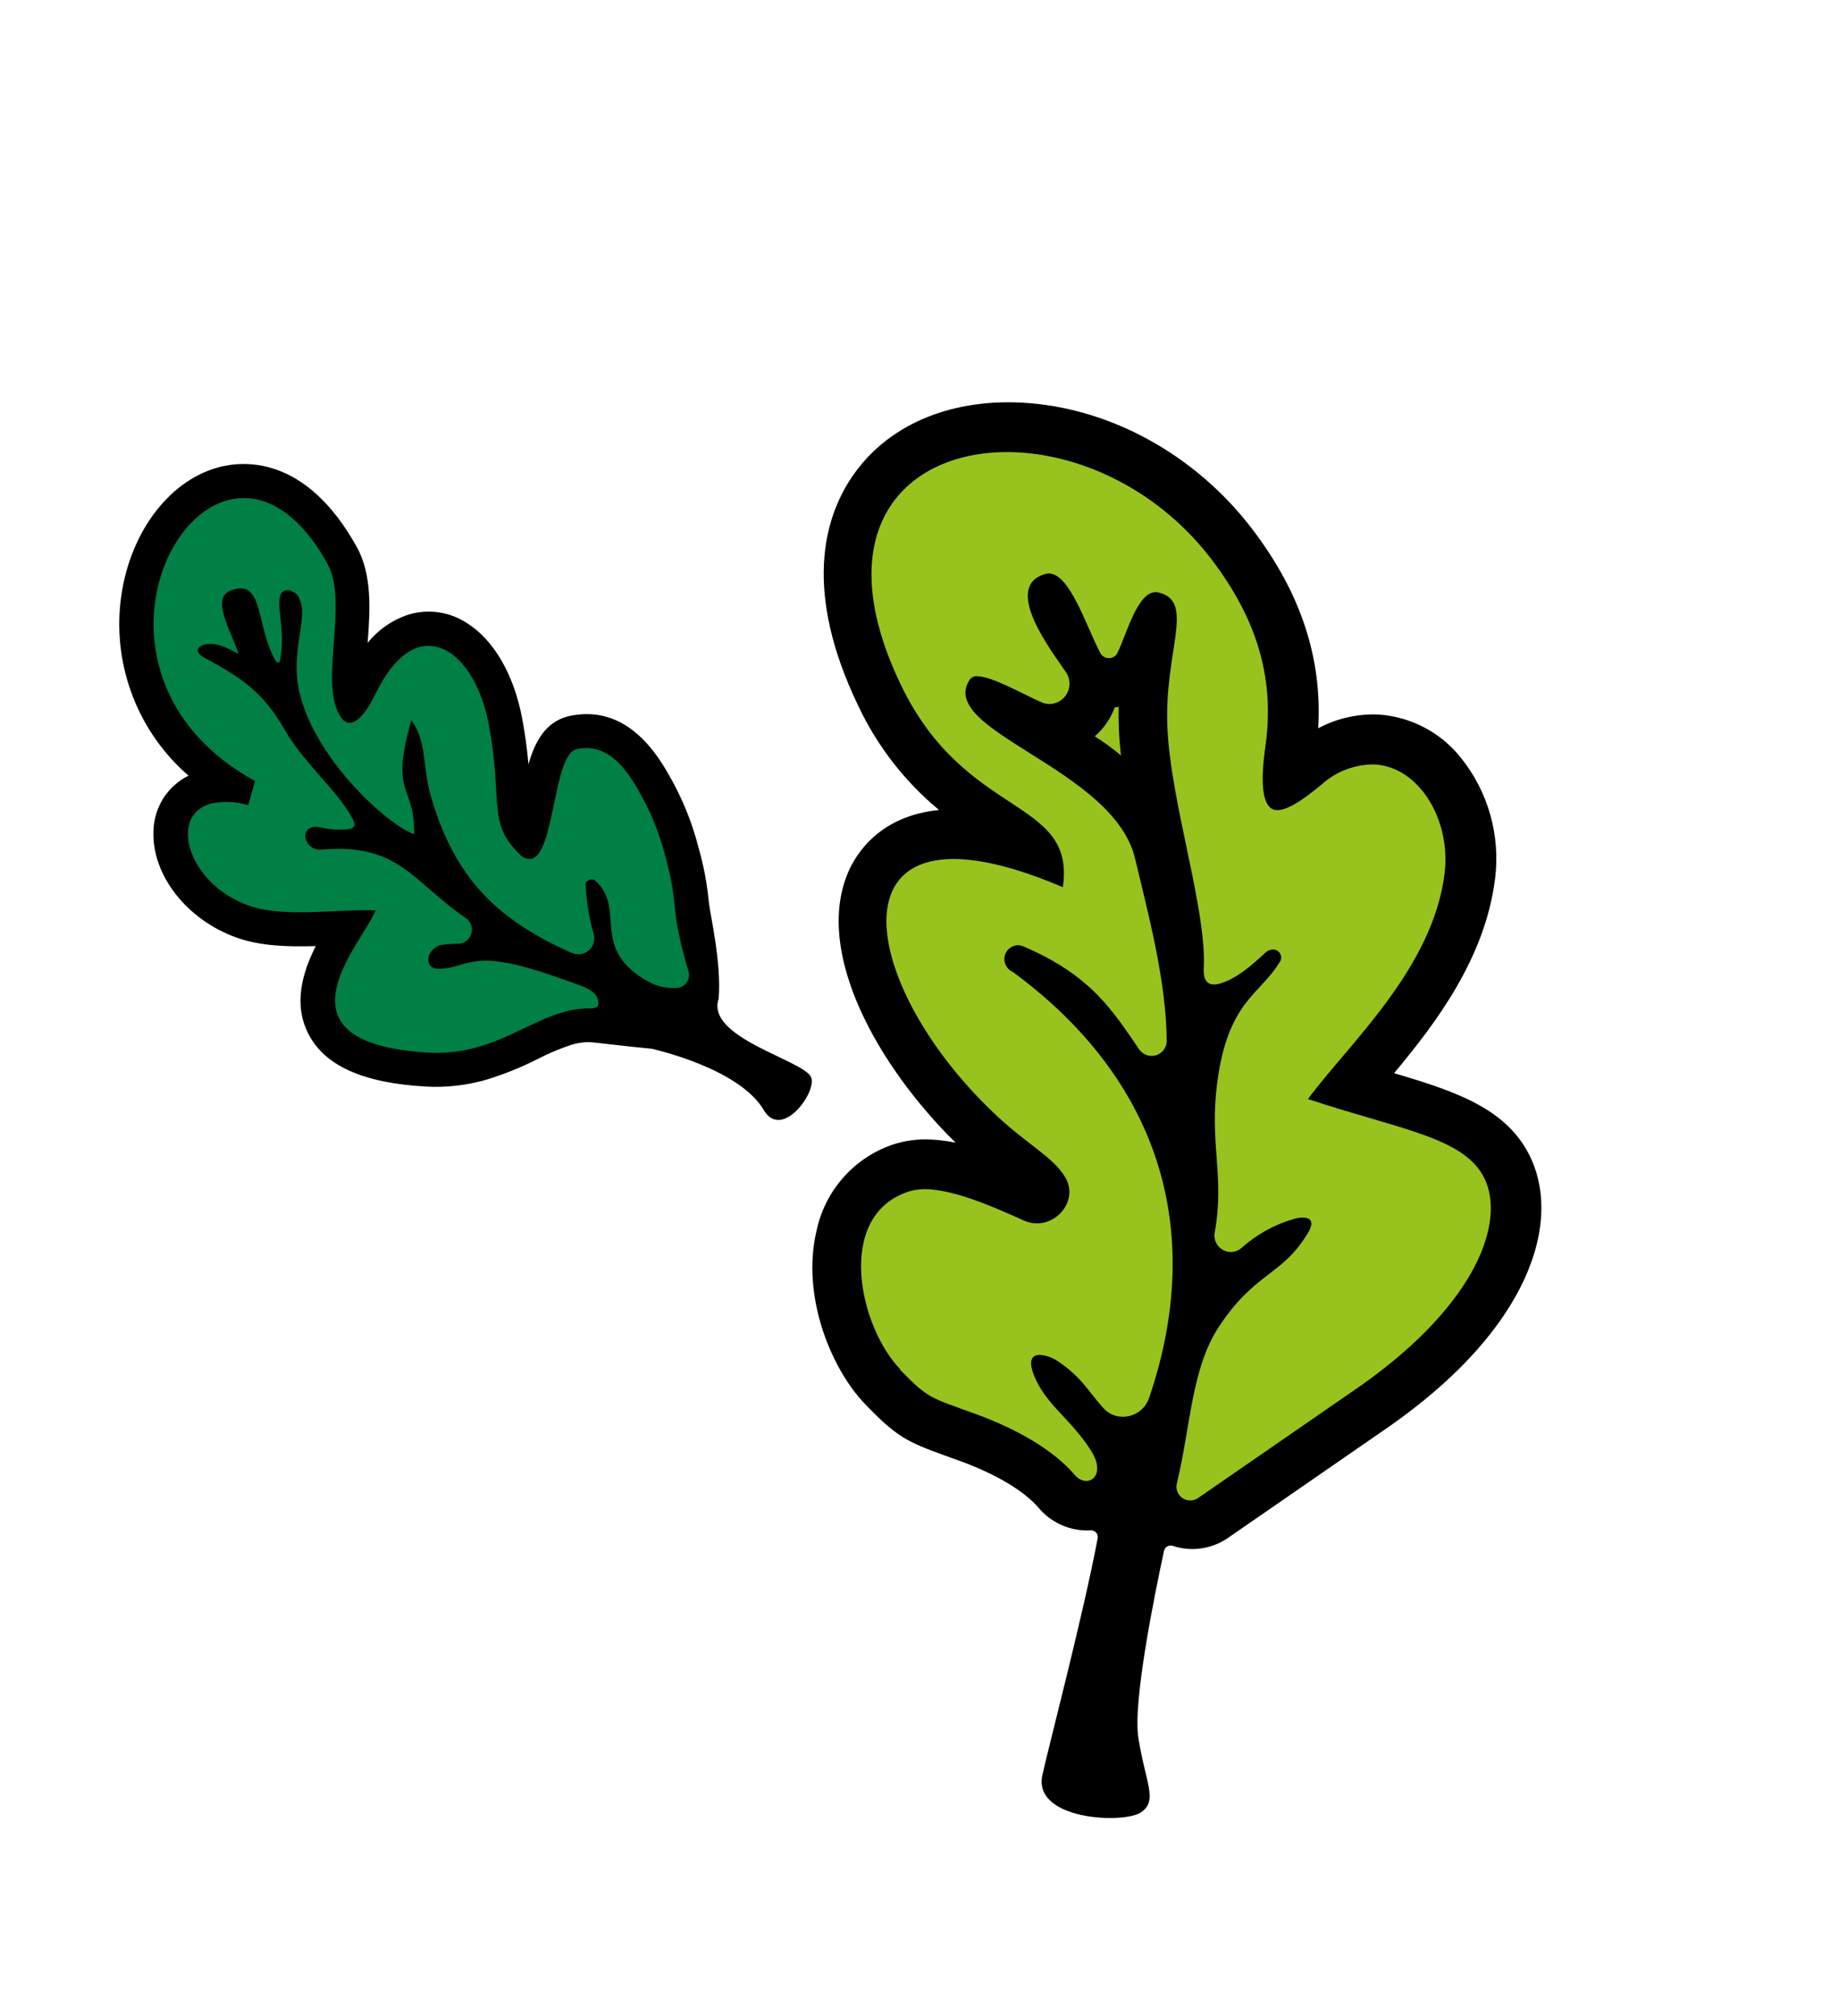
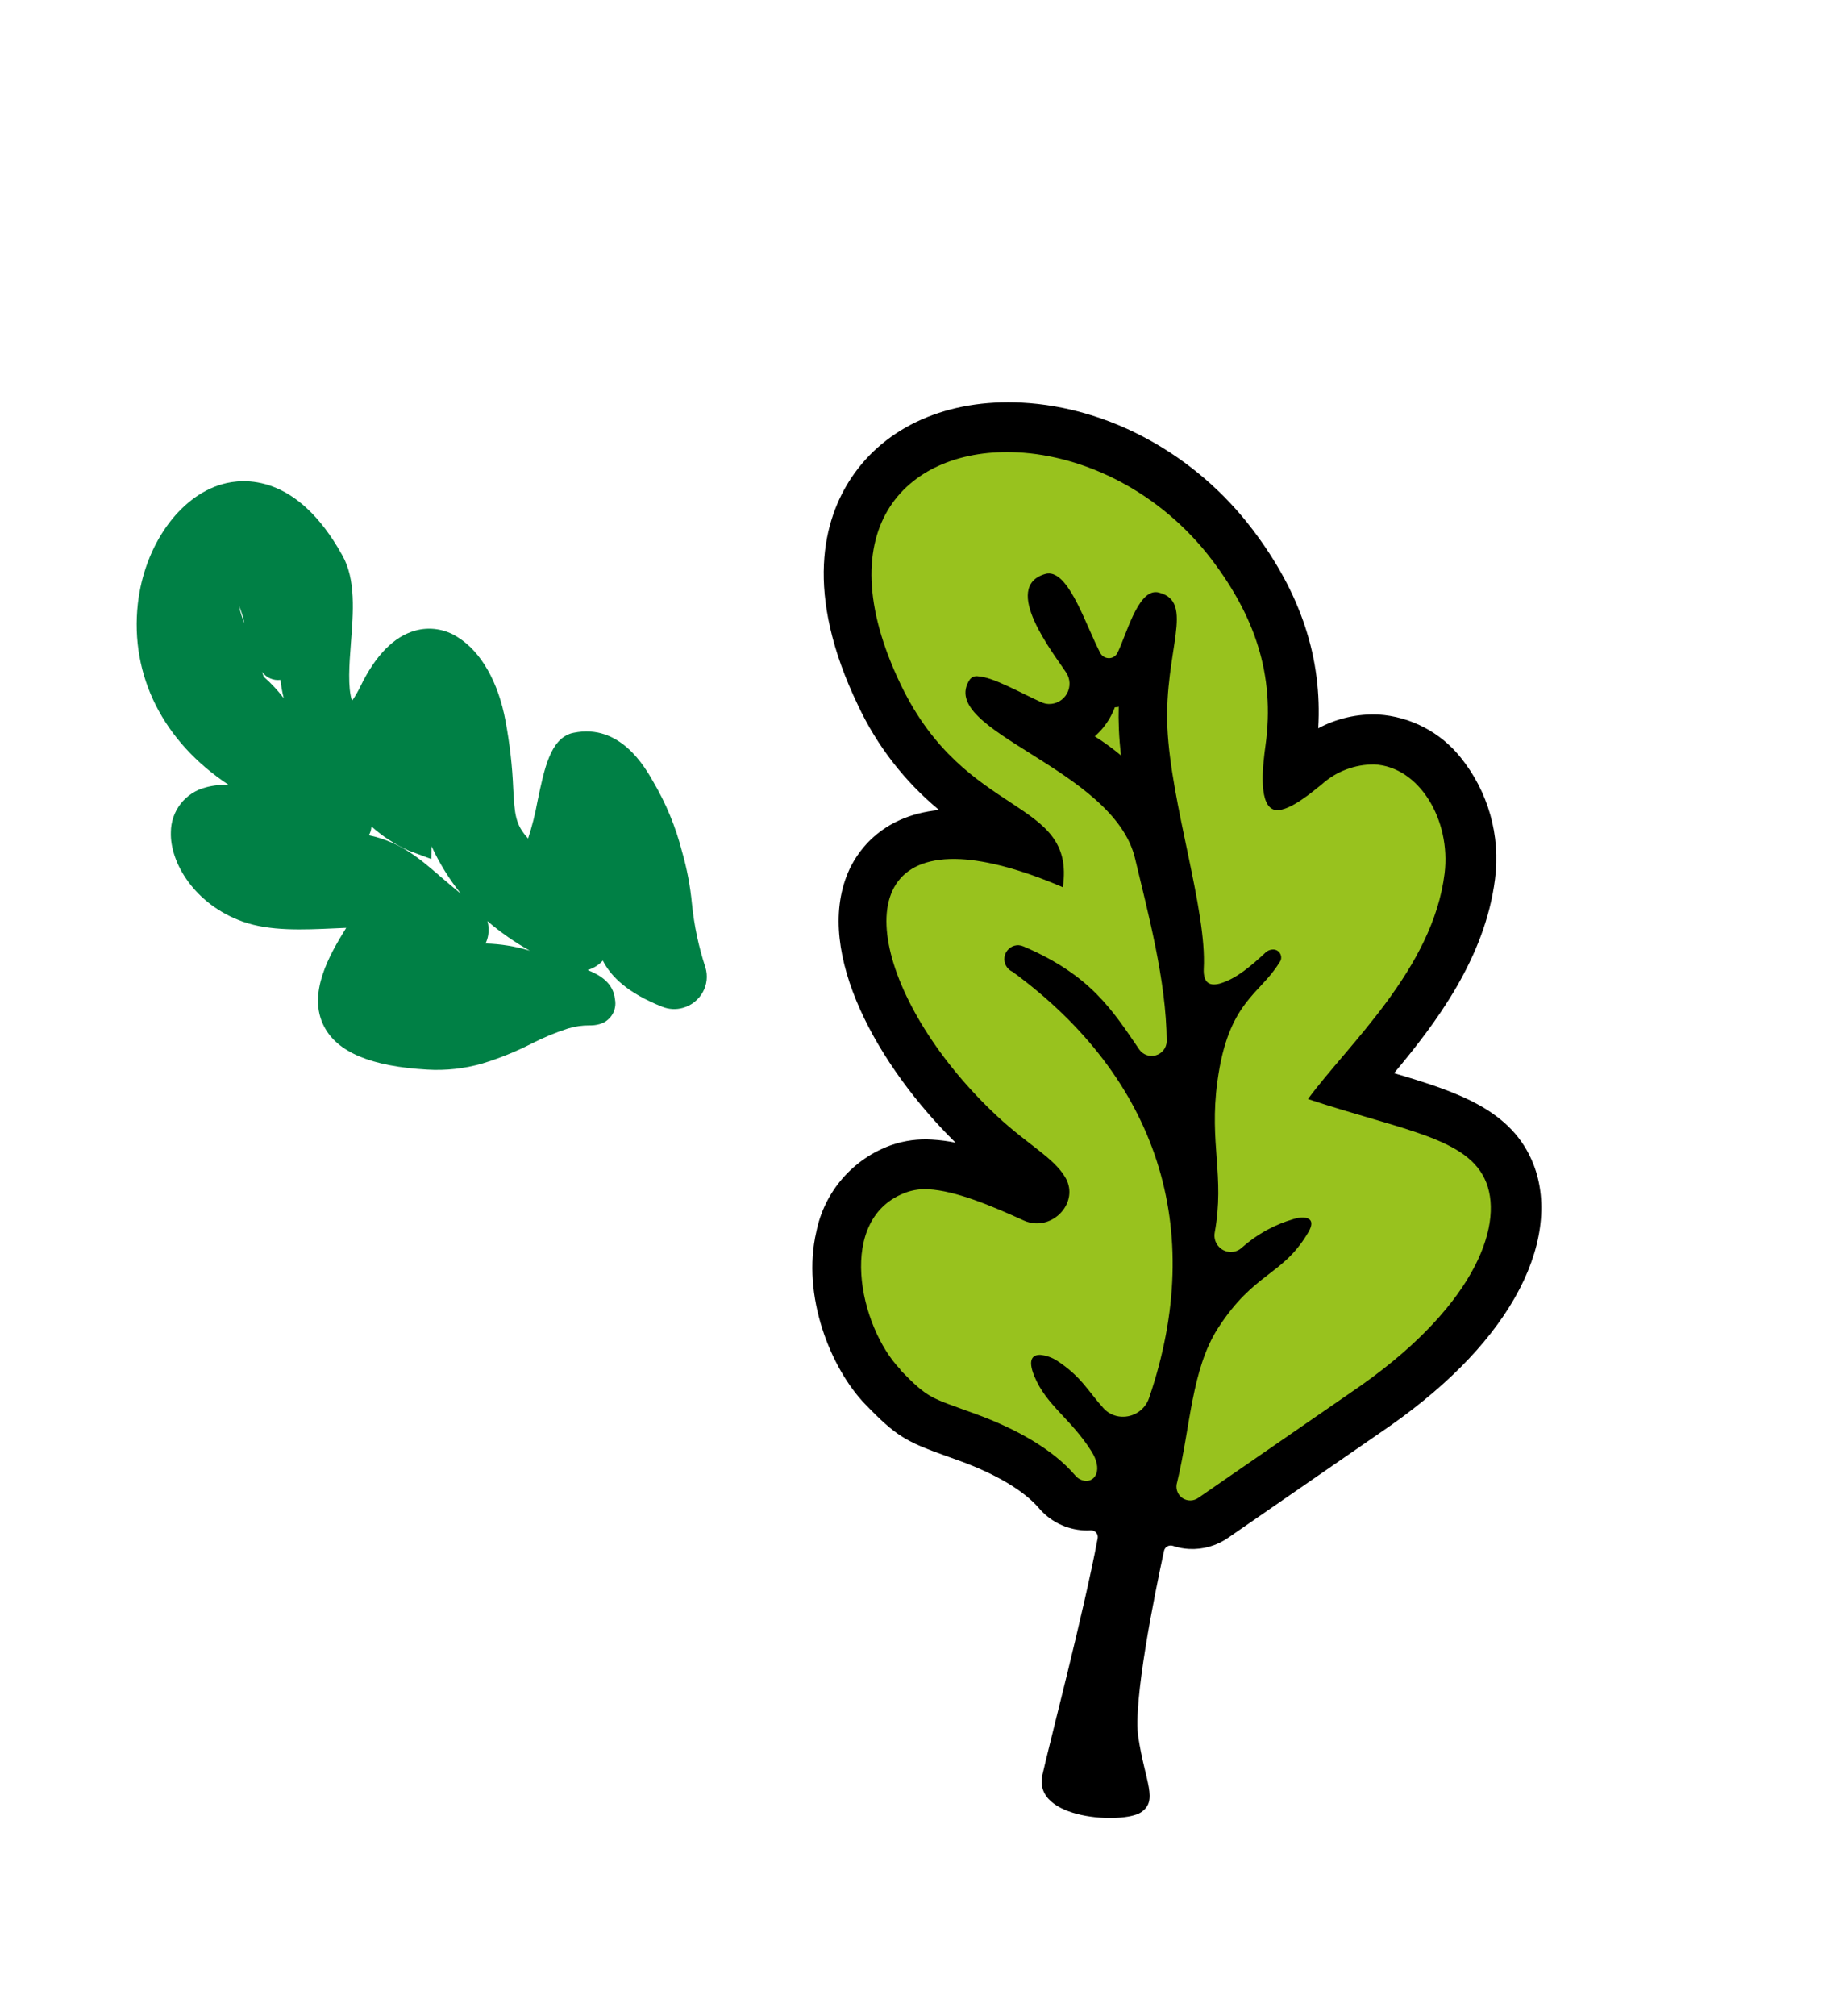
<svg xmlns="http://www.w3.org/2000/svg" width="136" height="149" viewBox="0 0 136 149" fill="none">
  <path fill-rule="evenodd" clip-rule="evenodd" d="M88.005 112.636C88.629 112.667 89.246 112.49 89.759 112.134L101.016 104.363C111.284 97.421 113.186 90.503 111.695 86.68C110.393 83.341 106.817 82.269 101.888 80.826C101.258 80.64 100.592 80.449 99.892 80.235L100.668 79.317C103.922 75.478 107.996 70.689 108.724 64.719C108.899 63.376 108.8 62.011 108.434 60.708C108.068 59.404 107.442 58.188 106.594 57.132C106.016 56.406 105.293 55.808 104.471 55.377C103.649 54.946 102.747 54.69 101.821 54.627C99.946 54.591 98.125 55.253 96.71 56.483L96.512 56.637C95.992 57.062 95.598 57.361 95.294 57.568C95.308 56.815 95.37 56.064 95.482 55.319C96.241 49.915 94.871 45.133 91.185 40.261C87.297 35.13 81.415 31.883 75.446 31.576C70.626 31.328 66.615 33.061 64.439 36.334C62.694 38.967 61.389 43.709 65.083 51.378C67.653 56.715 71.175 59.042 73.741 60.729C74.667 61.271 75.523 61.926 76.286 62.68C74.657 62.119 72.963 61.772 71.244 61.648C66.668 61.411 64.975 63.776 64.36 65.215C62.44 69.762 65.915 77.583 72.625 83.814C73.452 84.578 74.317 85.299 75.217 85.976C76.01 86.502 76.714 87.15 77.303 87.896C77.34 87.948 77.358 88.01 77.356 88.074C77.355 88.138 77.332 88.199 77.293 88.249C77.237 88.335 77.161 88.406 77.072 88.457C76.983 88.508 76.882 88.537 76.779 88.541C76.715 88.536 76.652 88.519 76.594 88.49C74.093 87.358 71.209 86.116 68.84 86.016C68.064 85.961 67.283 86.061 66.546 86.31C65.433 86.698 64.44 87.367 63.663 88.253C62.886 89.139 62.352 90.211 62.113 91.364C61.182 95.295 63.003 100.093 65.269 102.448C67.389 104.641 67.931 104.876 70.484 105.789L71.561 106.175C74.561 107.276 76.846 108.661 78.159 110.178C78.414 110.481 78.728 110.73 79.081 110.91C79.434 111.089 79.82 111.196 80.216 111.223C80.695 111.25 81.172 111.144 81.595 110.917C82.018 110.689 82.369 110.349 82.61 109.935C82.889 109.456 83.408 108.182 82.394 106.426C82.547 106.453 82.701 106.472 82.855 106.483C83.495 106.513 84.133 106.384 84.711 106.109C85.29 105.834 85.792 105.421 86.174 104.906L86.085 105.419C85.883 106.629 85.67 107.879 85.385 109.062C85.287 109.473 85.28 109.9 85.364 110.313C85.448 110.727 85.621 111.117 85.871 111.457C86.118 111.799 86.438 112.082 86.806 112.286C87.175 112.489 87.585 112.609 88.005 112.636Z" fill="#98C21E" />
  <path fill-rule="evenodd" clip-rule="evenodd" d="M65.943 84.623C66.907 84.294 67.926 84.159 68.942 84.228C69.522 84.262 70.1 84.337 70.669 84.454C64.972 78.858 60.196 70.458 62.709 64.505C63.269 63.172 64.991 60.308 69.445 59.866C66.912 57.771 64.873 55.143 63.471 52.169C59.404 43.727 60.94 38.35 62.952 35.327C65.49 31.508 70.087 29.476 75.559 29.759C82.057 30.099 88.451 33.612 92.655 39.168C96.207 43.851 97.79 48.662 97.487 53.827C98.852 53.096 100.388 52.746 101.934 52.811C103.113 52.887 104.263 53.209 105.311 53.755C106.359 54.301 107.281 55.06 108.019 55.983C109.027 57.231 109.772 58.671 110.21 60.215C110.647 61.758 110.767 63.375 110.563 64.966C109.822 70.829 106.19 75.618 103.095 79.319C107.818 80.71 111.836 82.046 113.406 86.056C114.518 88.904 114.029 92.406 112.027 95.913C110.026 99.419 106.669 102.78 102.045 105.909L90.818 113.663C89.974 114.249 88.959 114.537 87.932 114.483C87.527 114.463 87.126 114.387 86.742 114.256C86.674 114.233 86.602 114.224 86.53 114.231C86.458 114.238 86.389 114.26 86.326 114.295C86.263 114.331 86.209 114.379 86.166 114.438C86.124 114.496 86.094 114.563 86.08 114.633C85.362 117.959 83.784 125.768 84.179 128.385C84.692 131.746 85.674 133.077 84.377 133.951C83.08 134.826 76.348 134.518 77.089 131.185C77.553 129.085 80.133 119.251 81.175 113.7C81.19 113.625 81.188 113.547 81.168 113.473C81.149 113.399 81.112 113.331 81.062 113.273C81.011 113.216 80.948 113.171 80.877 113.142C80.806 113.113 80.73 113.1 80.653 113.106C80.484 113.12 80.315 113.121 80.145 113.109C79.504 113.075 78.877 112.908 78.303 112.621C77.729 112.334 77.22 111.932 76.808 111.44C75.712 110.173 73.634 108.936 70.961 107.968C70.564 107.821 70.222 107.709 69.9 107.586C67.028 106.556 66.268 106.152 63.994 103.795C61.415 101.129 59.269 95.748 60.371 91.033C60.666 89.573 61.334 88.215 62.311 87.092C63.287 85.968 64.539 85.117 65.943 84.623ZM66.561 101.232C68.69 103.42 68.794 103.279 72.169 104.513C75.177 105.615 77.866 107.124 79.507 109.039C79.602 109.156 79.719 109.253 79.852 109.325C79.985 109.396 80.131 109.44 80.281 109.455C80.988 109.501 81.584 108.638 80.702 107.243C79.168 104.825 77.386 103.881 76.491 101.712C75.975 100.448 76.378 100.116 76.956 100.141C77.39 100.188 77.806 100.335 78.173 100.57C79.982 101.764 80.425 102.769 81.591 104.064C81.76 104.255 81.966 104.411 82.196 104.522C82.426 104.633 82.676 104.696 82.931 104.709C83.378 104.733 83.82 104.61 84.191 104.359C84.561 104.107 84.839 103.741 84.981 103.317C89.257 90.763 85.565 79.658 74.891 71.829C74.683 71.738 74.512 71.582 74.403 71.384C74.293 71.186 74.252 70.957 74.286 70.733C74.32 70.51 74.426 70.303 74.589 70.146C74.752 69.989 74.962 69.89 75.187 69.865L75.327 69.86C75.453 69.87 75.576 69.901 75.692 69.951C80.672 72.08 82.267 74.667 84.25 77.564C84.383 77.755 84.573 77.901 84.793 77.979C85.013 78.057 85.252 78.064 85.477 77.999C85.701 77.935 85.9 77.801 86.044 77.618C86.189 77.435 86.272 77.211 86.283 76.978C86.26 72.434 84.846 67.289 83.949 63.481C82.386 56.747 69.175 54.029 71.724 50.217C71.798 50.125 71.896 50.054 72.007 50.014C72.118 49.973 72.239 49.964 72.355 49.987C73.448 50.045 75.53 51.24 77.008 51.901C77.179 51.979 77.364 52.024 77.552 52.033C77.828 52.04 78.099 51.972 78.338 51.835C78.577 51.699 78.774 51.499 78.907 51.259C79.04 51.018 79.104 50.745 79.093 50.47C79.082 50.195 78.995 49.929 78.842 49.7C77.928 48.31 74.025 43.391 77.284 42.426C77.389 42.393 77.498 42.379 77.608 42.385C79.142 42.464 80.327 46.277 81.366 48.256C81.424 48.367 81.51 48.461 81.615 48.529C81.721 48.596 81.842 48.635 81.966 48.642C82.103 48.651 82.239 48.62 82.357 48.552C82.476 48.484 82.572 48.383 82.634 48.262C83.278 47.004 84.107 43.682 85.514 43.765C85.58 43.769 85.645 43.78 85.709 43.797C88.409 44.49 86.088 48.104 86.331 53.739C86.575 59.374 89.261 67.243 89.02 71.597C88.999 72.051 89.06 72.73 89.723 72.76C89.921 72.764 90.117 72.733 90.303 72.668C91.456 72.304 92.486 71.425 93.595 70.399C93.745 70.257 93.943 70.178 94.15 70.179C94.264 70.177 94.376 70.209 94.472 70.27C94.569 70.332 94.645 70.419 94.693 70.523C94.741 70.627 94.757 70.743 94.741 70.856C94.724 70.969 94.675 71.075 94.6 71.16C93.203 73.485 90.825 73.99 90.029 79.938C89.407 84.529 90.591 86.895 89.831 91.102C89.8 91.273 89.807 91.448 89.849 91.616C89.892 91.784 89.969 91.941 90.078 92.076C90.186 92.212 90.321 92.322 90.476 92.401C90.63 92.48 90.799 92.525 90.972 92.533C91.278 92.547 91.576 92.443 91.806 92.242C92.915 91.246 94.234 90.513 95.666 90.098C95.907 90.019 96.161 89.983 96.414 89.992C96.889 90.014 97.261 90.285 96.681 91.2C94.79 94.317 92.75 94.03 90.08 98.155C88.105 101.219 88.034 105.502 87.052 109.557C86.984 109.764 86.983 109.987 87.051 110.194C87.118 110.402 87.25 110.582 87.427 110.709C87.604 110.836 87.817 110.903 88.035 110.9C88.253 110.897 88.464 110.825 88.638 110.694L99.9 102.921C108.896 96.839 111.215 90.724 109.916 87.404C108.617 84.083 103.726 83.556 96.729 81.23C99.678 77.211 105.96 71.621 106.833 64.554C107.311 60.616 104.97 56.672 101.641 56.5C100.211 56.487 98.827 57.008 97.761 57.962C97.088 58.501 95.406 59.942 94.402 59.874C94.294 59.87 94.188 59.842 94.091 59.793C93.05 59.244 93.41 56.4 93.586 55.109C94.325 49.826 92.735 45.495 89.642 41.401C85.792 36.323 80.197 33.688 75.258 33.434C67.242 33.02 60.957 38.857 66.628 50.63C71.434 60.611 79.573 58.9 78.6 65.575C75.489 64.245 72.996 63.605 71.053 63.501C61.989 63.038 64.999 74.367 73.77 82.519C75.988 84.588 77.898 85.54 78.771 87.002C79.746 88.63 78.283 90.504 76.573 90.416C76.283 90.403 75.997 90.335 75.731 90.215C73.308 89.113 70.668 87.999 68.637 87.897C68.105 87.866 67.571 87.939 67.066 88.111C61.77 89.978 63.539 98.063 66.586 101.217L66.561 101.232ZM82.901 55.883C82.827 55.204 82.772 54.535 82.745 53.891C82.718 53.246 82.716 52.765 82.732 52.232C82.65 52.279 82.538 52.261 82.444 52.274C82.344 52.546 82.221 52.81 82.076 53.061C81.784 53.575 81.407 54.036 80.961 54.424C81.646 54.85 82.302 55.333 82.926 55.855L82.901 55.883Z" fill="black" />
  <path fill-rule="evenodd" clip-rule="evenodd" d="M50.514 74.488C50.006 74.635 49.463 74.606 48.972 74.408C46.408 73.392 45.184 72.185 44.579 70.993C44.279 71.329 43.889 71.572 43.455 71.694C44.389 72.067 45.36 72.65 45.481 73.866C45.557 74.263 45.479 74.673 45.262 75.014C45.045 75.355 44.706 75.6 44.315 75.7C44.083 75.764 43.843 75.793 43.602 75.786C43.06 75.782 42.52 75.86 42 76.018C41.077 76.317 40.179 76.689 39.316 77.132C38.145 77.73 36.924 78.223 35.666 78.605C34.343 78.986 32.965 79.138 31.591 79.055C27.457 78.819 24.96 77.778 23.971 75.873C22.707 73.451 24.357 70.58 25.604 68.578L24.788 68.614C22.414 68.721 19.956 68.835 17.948 68.116C14.396 66.847 12.56 63.764 12.636 61.511C12.637 60.749 12.891 60.009 13.36 59.408C13.829 58.808 14.484 58.381 15.223 58.195C15.774 58.044 16.347 57.985 16.918 58.018C12.082 54.828 9.6 49.944 10.193 44.621C10.681 40.318 13.255 36.682 16.454 35.779C17.994 35.344 21.95 34.981 25.308 41.033C26.329 42.825 26.129 45.245 25.948 47.578C25.832 49.106 25.706 50.797 26.033 51.8C26.273 51.453 26.485 51.086 26.667 50.705C27.778 48.427 29.135 47.049 30.689 46.613C31.221 46.462 31.779 46.428 32.326 46.512C32.873 46.596 33.395 46.797 33.857 47.1C35.571 48.164 36.855 50.406 37.387 53.299C37.696 54.95 37.887 56.621 37.956 58.3C38.063 60.184 38.099 60.939 39.055 61.972C39.351 61.065 39.585 60.139 39.754 59.2C40.265 56.753 40.707 54.639 42.281 54.191L42.42 54.16C45.851 53.45 47.688 56.688 48.294 57.751C49.25 59.369 49.972 61.115 50.438 62.937C50.802 64.195 51.047 65.486 51.17 66.79C51.331 68.394 51.666 69.975 52.169 71.506C52.26 71.809 52.289 72.128 52.255 72.444C52.221 72.759 52.123 73.064 51.969 73.34C51.655 73.901 51.132 74.314 50.514 74.488ZM35.907 69.736C37.017 69.765 38.118 69.943 39.18 70.266C38.066 69.642 37.015 68.909 36.045 68.079C36.142 68.412 36.163 68.763 36.105 69.106C36.07 69.324 36.003 69.536 35.907 69.736ZM27.269 61.733C29.584 62.217 31.014 63.436 32.571 64.787C33.049 65.195 33.526 65.603 34.085 66.06C33.219 64.979 32.489 63.796 31.91 62.538L31.895 63.492L30.221 62.868C29.217 62.418 28.288 61.816 27.469 61.082C27.459 61.26 27.418 61.435 27.349 61.599L27.269 61.733ZM19.5 50.013C20.044 50.493 20.541 51.026 20.983 51.602C20.87 51.158 20.79 50.706 20.743 50.25C20.485 50.283 20.223 50.246 19.984 50.142C19.746 50.039 19.54 49.873 19.388 49.661L19.5 50.013ZM17.683 44.804C17.772 45.24 17.905 45.665 18.08 46.074C17.991 45.638 17.859 45.212 17.688 44.801L17.683 44.804Z" fill="#008045" />
-   <path fill-rule="evenodd" clip-rule="evenodd" d="M53.146 73.817C53.367 71.16 52.532 67.699 52.42 66.667C52.29 65.296 52.032 63.94 51.651 62.617C51.155 60.684 50.388 58.831 49.373 57.113C47.449 53.734 45.025 52.319 42.146 52.912L41.926 52.968C40.331 53.415 39.566 54.795 39.081 56.486C38.981 55.334 38.823 54.187 38.606 53.05C37.993 49.822 36.494 47.262 34.489 46.023C33.878 45.631 33.191 45.372 32.472 45.264C31.754 45.155 31.021 45.198 30.321 45.391C29.086 45.769 27.994 46.51 27.186 47.517C27.37 45.154 27.542 42.505 26.381 40.419C22.581 33.579 17.913 34.04 16.081 34.56C12.347 35.612 9.469 39.597 8.912 44.471C8.643 46.861 8.961 49.282 9.838 51.522C10.714 53.762 12.123 55.756 13.942 57.329C13.171 57.711 12.521 58.299 12.063 59.028C11.606 59.757 11.359 60.598 11.35 61.458C11.236 64.686 13.822 67.987 17.493 69.297C19.288 69.941 21.373 69.984 23.352 69.925C22.358 71.892 21.669 74.229 22.824 76.448C24.035 78.778 26.872 80.046 31.489 80.307C32.997 80.392 34.51 80.221 35.961 79.801C37.294 79.394 38.589 78.871 39.831 78.237C40.628 77.827 41.458 77.482 42.31 77.205C42.718 77.084 43.141 77.022 43.566 77.021C43.889 77.027 46.48 77.361 48.168 77.508C48.168 77.508 54.636 78.905 56.483 82.042C57.821 84.32 60.461 80.668 59.98 79.609C59.42 78.35 52.166 76.707 53.146 73.817ZM43.312 65.325C43.354 66.591 43.557 67.847 43.916 69.062C43.969 69.274 43.963 69.496 43.898 69.705C43.832 69.913 43.71 70.1 43.545 70.243C43.38 70.386 43.178 70.481 42.963 70.516C42.747 70.552 42.526 70.527 42.323 70.445C36.69 67.968 33.636 64.851 31.893 58.947C31.213 56.655 31.6 54.755 30.412 53.242C28.808 58.916 30.667 57.857 30.632 61.665C28.295 60.799 21.983 54.838 21.936 49.465C21.915 47.158 22.688 45.351 22.163 44.31C22.119 44.167 22.044 44.036 21.944 43.925C21.836 43.819 21.705 43.74 21.561 43.694L21.538 43.653C21.396 43.613 21.246 43.609 21.103 43.642C21.013 43.663 20.93 43.71 20.867 43.777C20.266 44.418 21.177 46.423 20.706 48.833C20.7 48.863 20.686 48.891 20.665 48.914C20.645 48.936 20.618 48.953 20.588 48.961C20.532 48.993 20.445 48.948 20.369 48.814C18.945 46.313 19.496 42.946 17.321 43.558L17.025 43.659C15.582 44.229 17.107 46.693 17.649 48.337C16.378 47.646 15.877 47.495 15.068 47.65L15.027 47.674C14.73 47.761 14.241 48.121 15.128 48.616C17.909 50.12 19.478 51.178 21.077 53.974C22.445 56.377 24.993 58.463 26.055 60.483C26.152 60.653 26.427 61.135 25.896 61.254C25.814 61.275 25.73 61.289 25.646 61.294C25.003 61.353 24.354 61.306 23.725 61.157C23.501 61.101 23.267 61.099 23.042 61.152C22.153 61.406 22.63 62.876 23.74 62.795C29.492 62.314 30.372 65.03 34.444 67.859C34.608 67.969 34.736 68.125 34.815 68.306C34.893 68.488 34.917 68.688 34.885 68.883C34.853 69.078 34.766 69.26 34.634 69.406C34.502 69.553 34.33 69.659 34.14 69.712C34.077 69.728 34.013 69.739 33.948 69.746C33.49 69.755 33.032 69.789 32.577 69.847C32.294 69.943 32.045 70.121 31.861 70.357C31.652 70.598 31.356 71.726 32.704 71.597C33.105 71.554 33.501 71.474 33.887 71.359L34.268 71.251C35.522 70.897 36.901 70.656 41.834 72.451C42.992 72.873 44.136 73.126 44.239 74.012C44.254 74.133 44.324 74.399 43.982 74.492C43.867 74.523 43.748 74.536 43.629 74.529C42.964 74.521 42.302 74.614 41.664 74.805C39.631 75.378 37.755 76.705 35.328 77.387C34.14 77.728 32.904 77.867 31.671 77.796C19.585 77.103 26.884 69.641 27.776 67.29C24.982 67.161 21.021 67.873 18.373 66.925C13.89 65.323 12.44 60.28 15.571 59.401C16.493 59.195 17.454 59.234 18.356 59.515L18.86 57.725C7.486 51.485 10.949 38.638 16.789 36.986C19.135 36.33 21.892 37.48 24.203 41.646C25.871 44.647 23.437 50.726 25.288 53.106C25.368 53.23 25.485 53.325 25.623 53.377C25.76 53.43 25.911 53.437 26.053 53.398C26.533 53.261 27.125 52.604 27.777 51.267C28.78 49.206 29.909 48.142 31.009 47.828C33.288 47.21 35.43 49.765 36.142 53.535C37.248 59.359 35.941 60.777 38.536 63.244C38.644 63.34 38.773 63.411 38.913 63.449C39.053 63.487 39.199 63.493 39.342 63.465C41.013 62.996 40.921 55.86 42.602 55.385L42.643 55.362C44.379 55.006 45.791 55.909 47.172 58.346C48.074 59.874 48.754 61.522 49.191 63.242C50.285 67.217 49.453 66.867 50.929 71.835C50.964 71.971 50.967 72.113 50.94 72.251C50.913 72.388 50.856 72.518 50.772 72.631C50.688 72.744 50.581 72.836 50.457 72.902C50.333 72.968 50.196 73.006 50.056 73.012L49.955 73.015C49.268 73.057 48.583 72.902 47.98 72.569C43.513 70.121 46.398 67.186 43.991 65.061C43.935 65.023 43.87 65 43.803 64.992C43.736 64.984 43.668 64.992 43.605 65.016C43.468 65.073 43.31 65.191 43.312 65.325Z" fill="black" />
</svg>